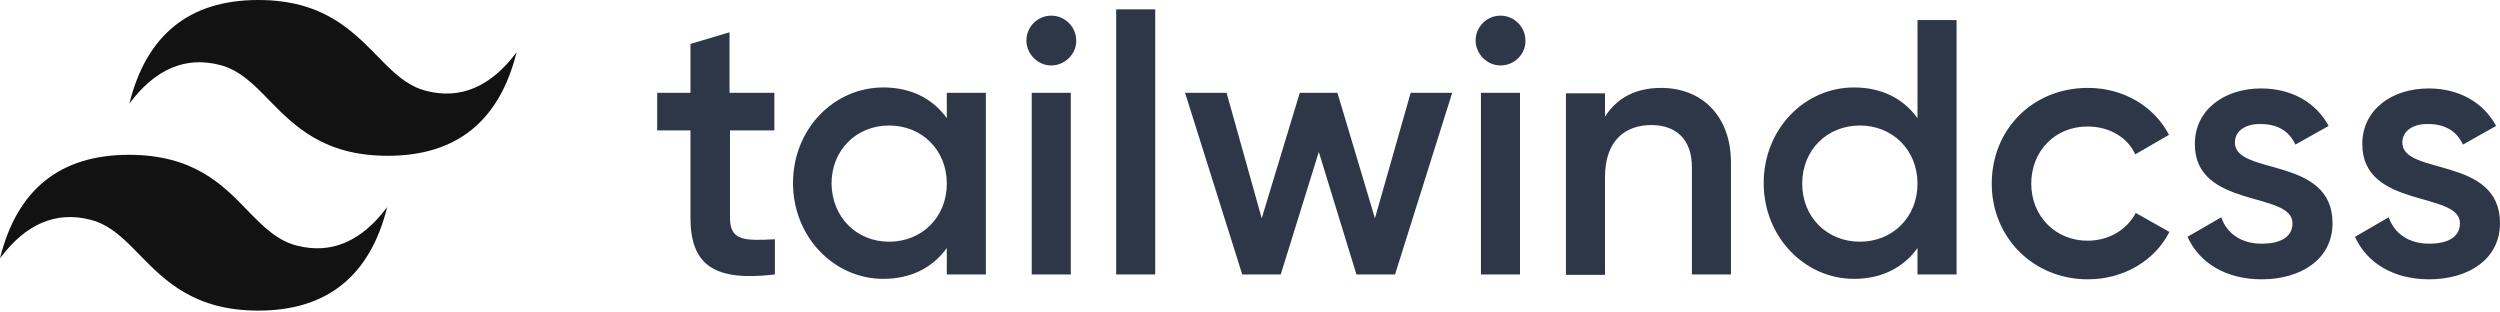
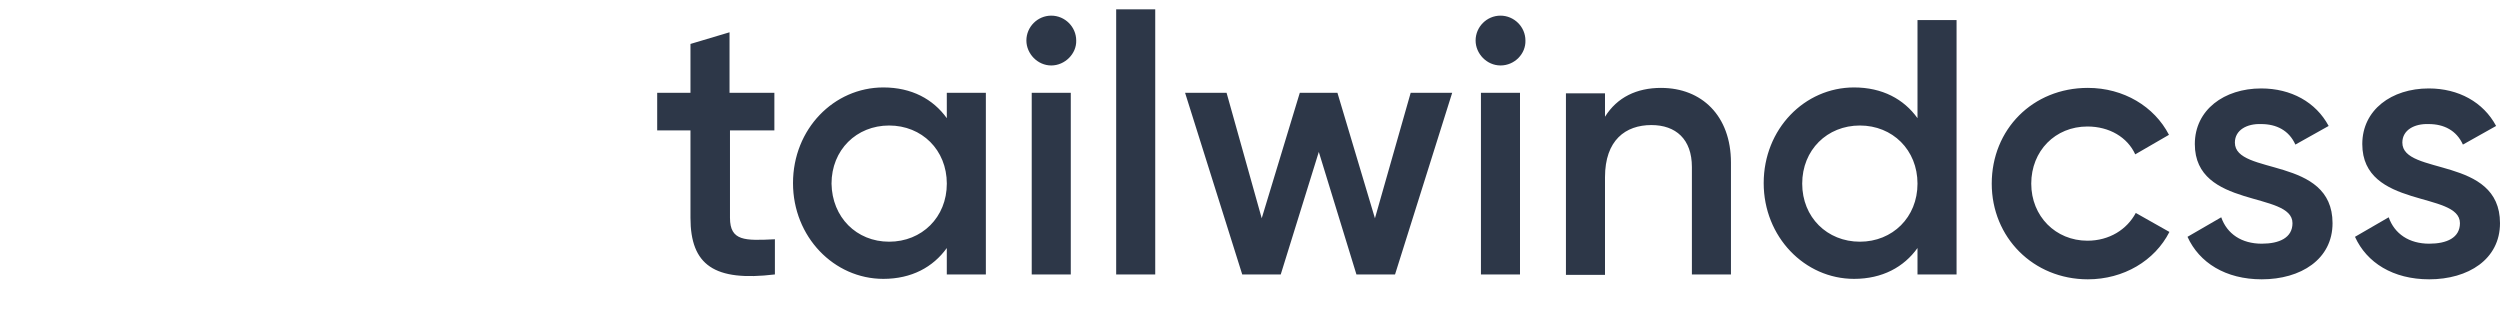
<svg xmlns="http://www.w3.org/2000/svg" width="128" height="16" viewBox="0 0 128 16" fill="none">
-   <path d="M13.227 0C9.699 0 7.5 1.778 6.625 5.301C7.949 3.528 9.5 2.875 11.25 3.324C12.25 3.574 12.977 4.301 13.773 5.125C15.074 6.449 16.574 7.977 19.852 7.977C23.375 7.977 25.574 6.199 26.449 2.676C25.125 4.449 23.574 5.102 21.824 4.653C20.824 4.403 20.102 3.676 19.301 2.852C18 1.528 16.5 0 13.227 0V0ZM6.602 7.926C3.074 7.926 0.875 9.699 0 13.226C1.324 11.449 2.875 10.801 4.625 11.25C5.625 11.5 6.352 12.227 7.148 13.051C8.449 14.375 9.949 15.903 13.227 15.903C16.75 15.903 18.949 14.125 19.824 10.602C18.5 12.375 16.949 13.028 15.199 12.574C14.199 12.324 13.477 11.602 12.676 10.778C11.398 9.449 9.898 7.926 6.602 7.926Z" fill="#121212" />
  <path d="M39.676 6.676H37.375V11.153C37.375 12.352 38.148 12.324 39.675 12.25V14.051C36.575 14.426 35.352 13.574 35.352 11.153V6.676H33.648V4.75H35.352V2.25L37.352 1.653V4.75H39.648V6.676H39.676ZM48.476 4.75H50.476V14.051H48.476V12.699C47.773 13.676 46.676 14.278 45.226 14.278C42.699 14.278 40.602 12.125 40.602 9.375C40.602 6.602 42.699 4.477 45.227 4.477C46.676 4.477 47.773 5.074 48.477 6.051L48.476 4.75ZM45.523 12.375C47.199 12.375 48.477 11.125 48.477 9.403C48.477 7.676 47.199 6.426 45.523 6.426C43.852 6.426 42.574 7.676 42.574 9.403C42.602 11.125 43.852 12.375 45.524 12.375H45.523ZM53.824 3.352C53.125 3.352 52.551 2.75 52.551 2.074C52.551 1.375 53.125 0.801 53.824 0.801C54.524 0.801 55.102 1.375 55.102 2.074C55.125 2.75 54.523 3.352 53.824 3.352ZM52.824 14.051V4.751H54.824V14.051H52.824ZM57.148 14.051V0.477H59.148V14.051H57.148ZM72.227 4.751H74.352L71.426 14.051H69.449L67.523 7.778L65.574 14.051H63.602L60.676 4.751H62.8L64.6 11.176L66.55 4.75H68.476L70.397 11.176L72.227 4.751ZM76.824 3.351C76.125 3.351 75.551 2.751 75.551 2.074C75.551 1.375 76.125 0.801 76.824 0.801C77.524 0.801 78.102 1.375 78.102 2.074C78.125 2.75 77.551 3.352 76.824 3.352V3.351ZM75.824 14.051V4.751H77.824V14.051H75.824ZM85.051 4.501C87.125 4.501 88.625 5.926 88.625 8.324V14.051H86.625V8.551C86.625 7.125 85.801 6.403 84.551 6.403C83.227 6.403 82.176 7.176 82.176 9.074V14.074H80.176V4.778H82.176V5.977C82.801 4.977 83.801 4.5 85.051 4.5V4.501ZM98.176 1.028H100.176V14.051H98.176V12.699C97.476 13.676 96.375 14.278 94.926 14.278C92.398 14.278 90.301 12.125 90.301 9.375C90.301 6.602 92.398 4.477 94.926 4.477C96.375 4.477 97.476 5.074 98.176 6.051V1.028ZM95.226 12.375C96.898 12.375 98.176 11.125 98.176 9.403C98.176 7.676 96.898 6.426 95.226 6.426C93.551 6.426 92.273 7.676 92.273 9.403C92.273 11.125 93.551 12.375 95.227 12.375H95.226ZM106.898 14.301C104.102 14.301 101.977 12.153 101.977 9.403C101.977 6.625 104.074 4.5 106.898 4.5C108.727 4.5 110.301 5.45 111.051 6.903L109.324 7.903C108.926 7.028 108 6.477 106.875 6.477C105.227 6.477 104 7.727 104 9.403C104 11.074 105.25 12.324 106.875 12.324C108 12.324 108.898 11.75 109.352 10.903L111.074 11.875C110.324 13.352 108.727 14.301 106.898 14.301ZM114.426 7.301C114.426 9.001 119.426 7.977 119.426 11.426C119.426 13.278 117.801 14.301 115.801 14.301C113.949 14.301 112.601 13.449 112 12.125L113.727 11.125C114.023 11.977 114.773 12.477 115.801 12.477C116.699 12.477 117.375 12.176 117.375 11.426C117.375 9.778 112.375 10.699 112.375 7.376C112.375 5.626 113.875 4.528 115.773 4.528C117.301 4.528 118.574 5.227 119.227 6.449L117.523 7.403C117.199 6.676 116.551 6.352 115.773 6.352C115.051 6.324 114.426 6.652 114.426 7.301ZM123 7.301C123 9.001 128 7.977 128 11.426C128 13.278 126.375 14.301 124.375 14.301C122.523 14.301 121.175 13.449 120.575 12.125L122.301 11.125C122.601 11.977 123.351 12.477 124.375 12.477C125.273 12.477 125.949 12.176 125.949 11.426C125.949 9.778 120.949 10.699 120.949 7.376C120.949 5.626 122.449 4.528 124.352 4.528C125.875 4.528 127.148 5.227 127.801 6.449L126.101 7.403C125.773 6.676 125.125 6.352 124.351 6.352C123.625 6.324 123 6.652 123 7.301Z" fill="#2D3748" />
</svg>